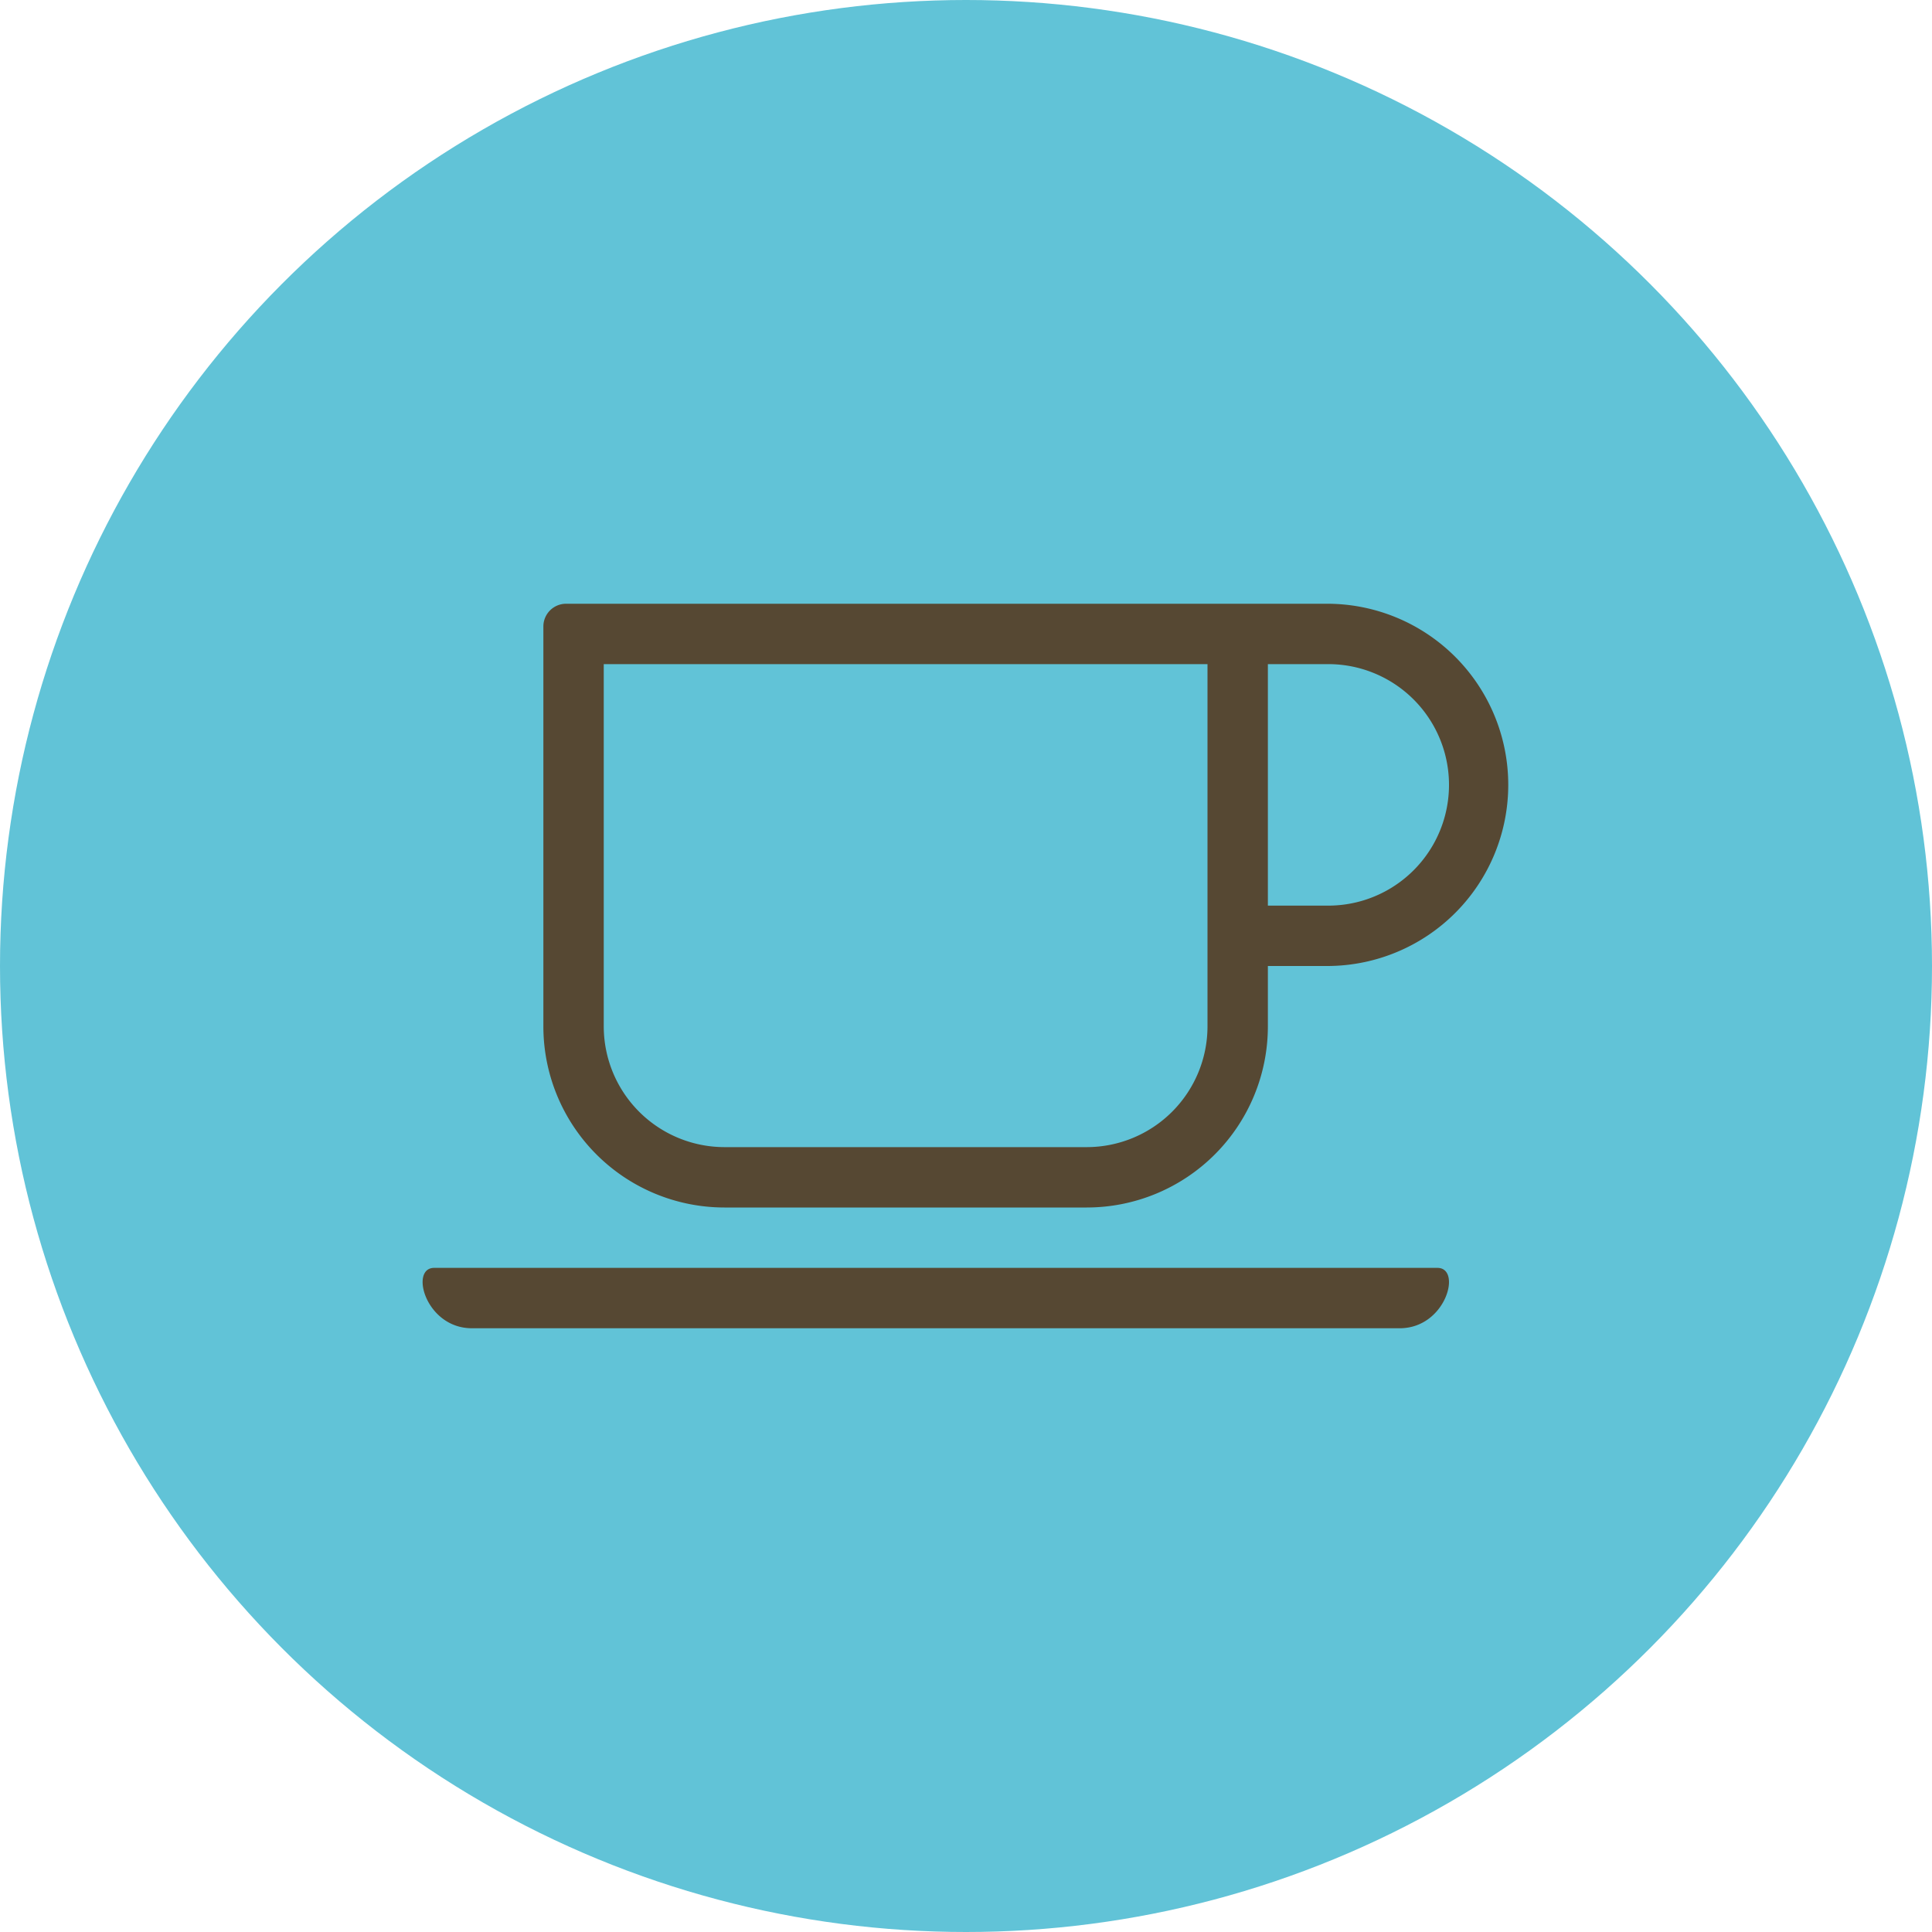
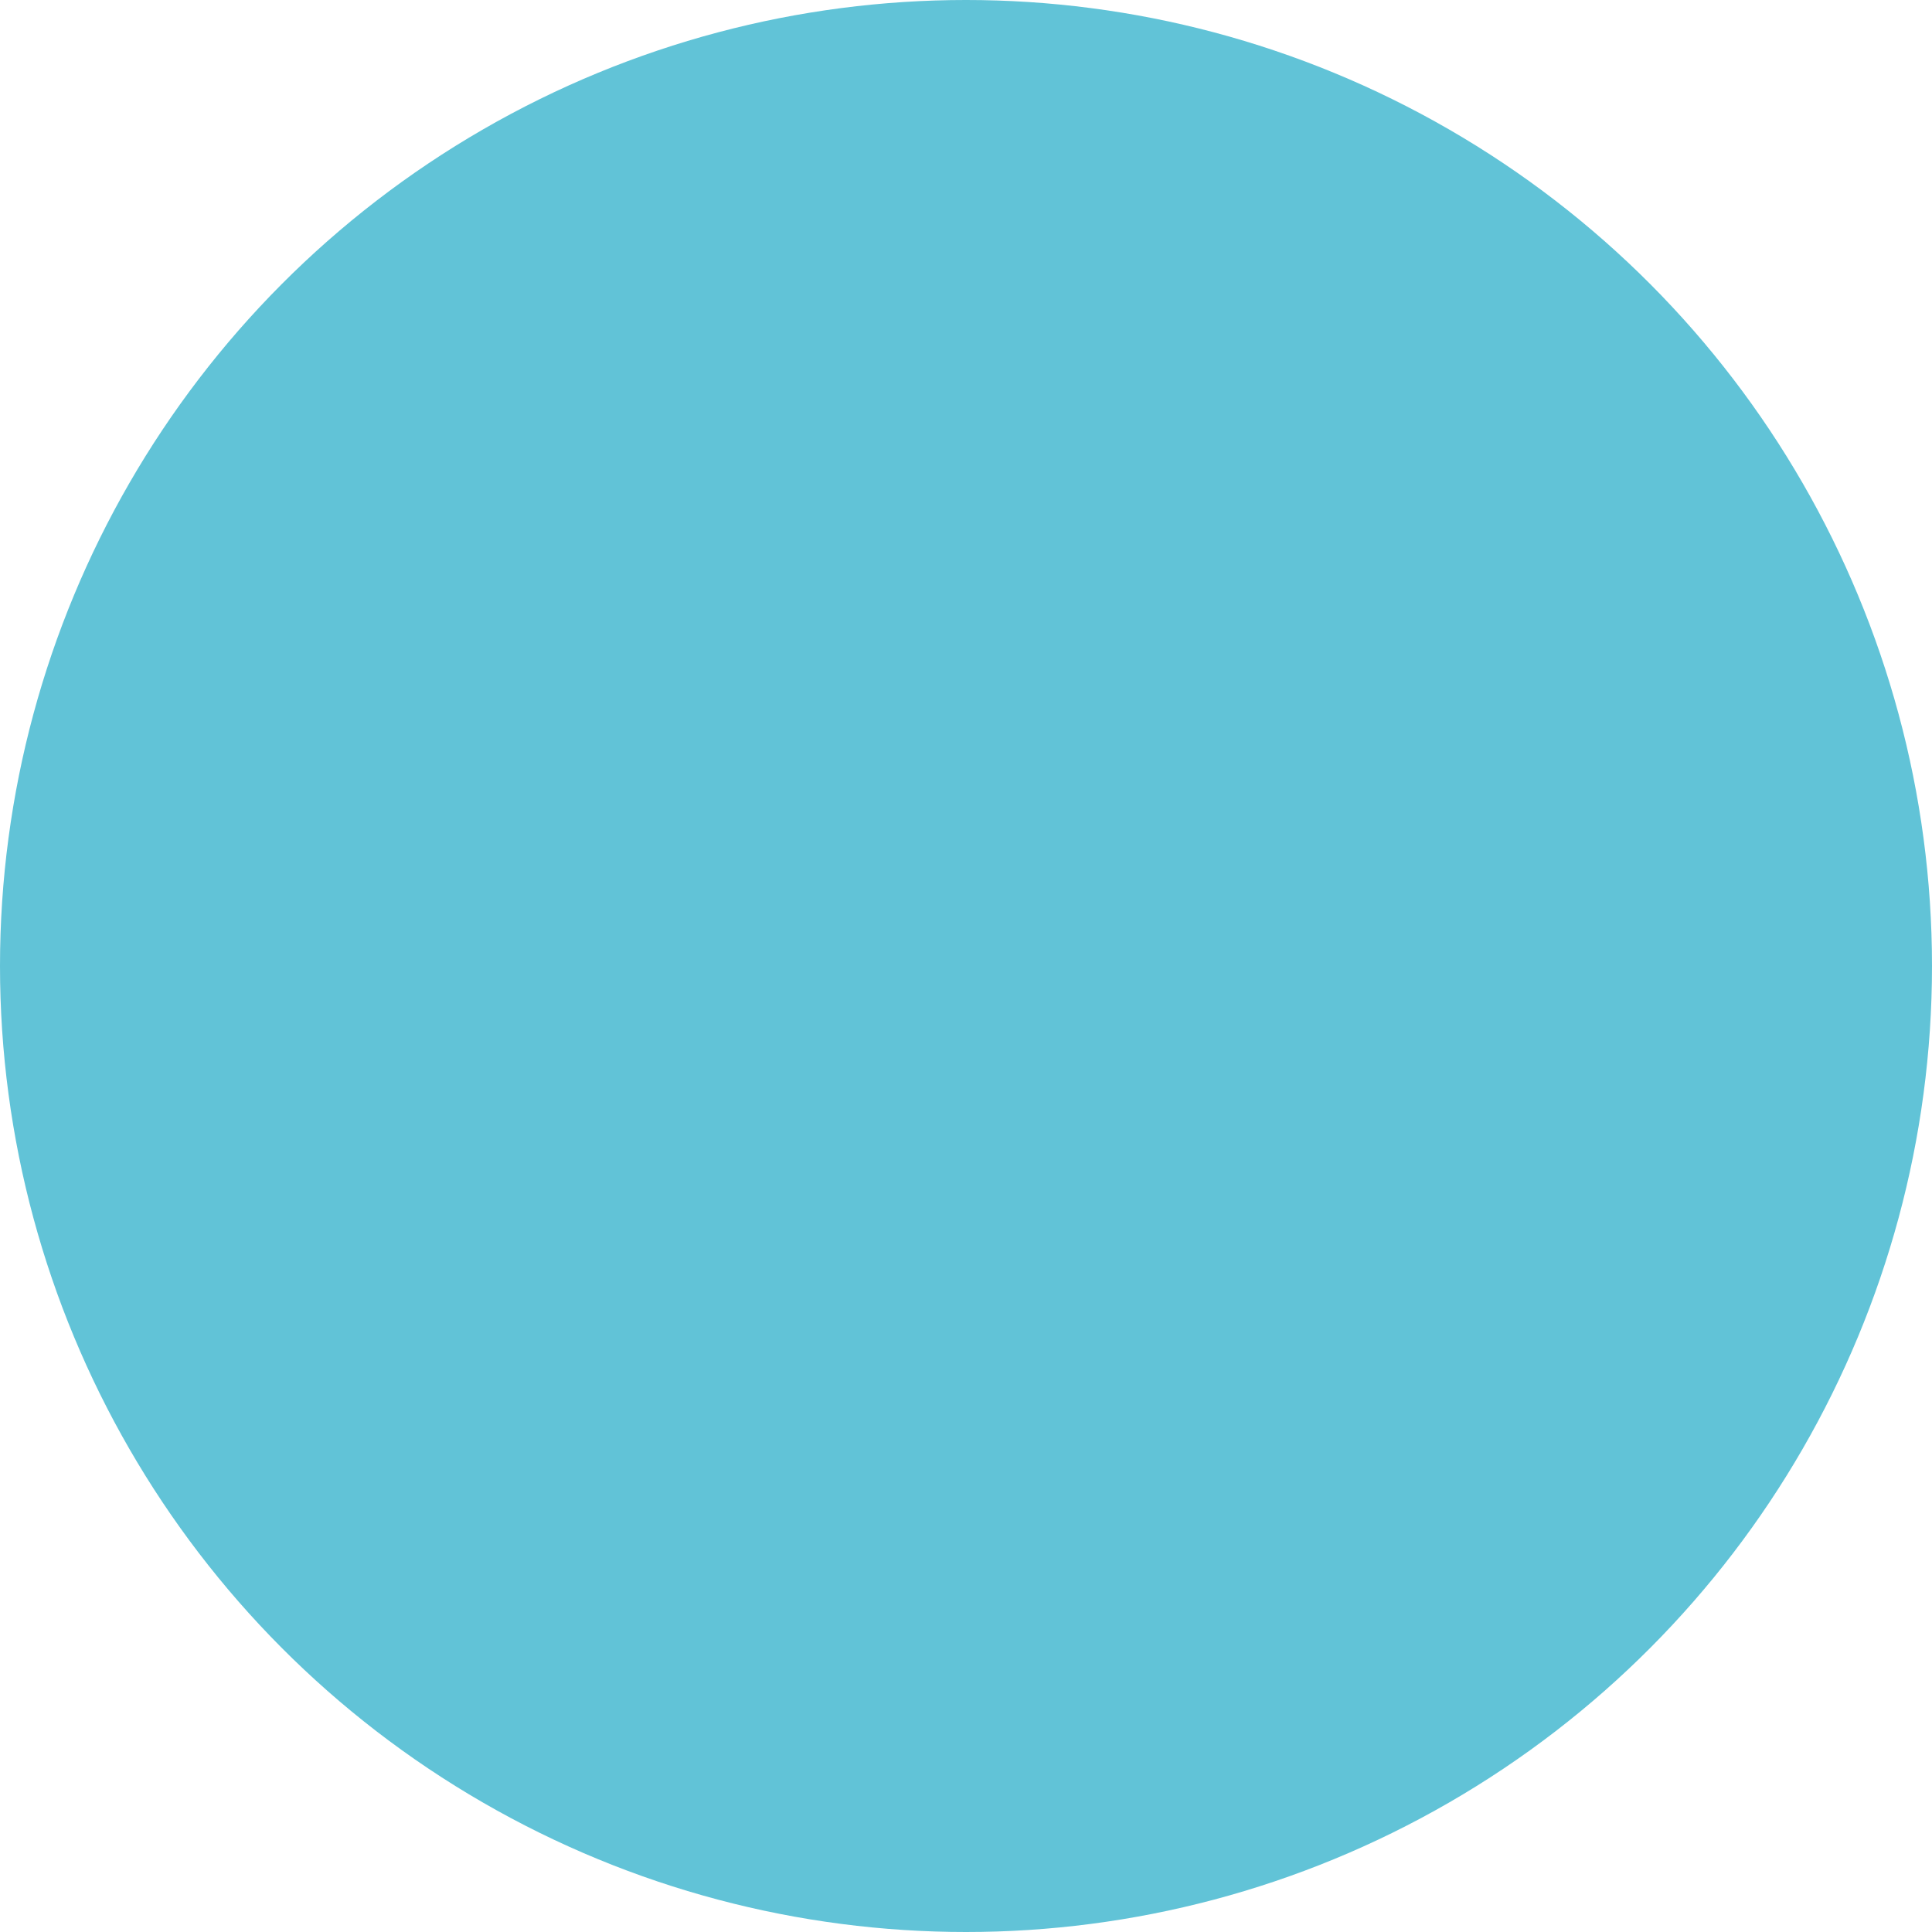
<svg xmlns="http://www.w3.org/2000/svg" width="60" height="60" viewBox="0 0 60 60">
  <defs>
    <style>.cls-1{fill:#61c3d7;}.cls-2{fill:#564833;}</style>
  </defs>
  <g id="Ebene_3" data-name="Ebene 3">
    <circle class="cls-1" cx="30" cy="30" r="30" />
  </g>
  <g id="Ebene_1" data-name="Ebene 1">
-     <path class="cls-2" d="M14.654,41.25c-1.436,0-1.939-1.875-1.172-1.875H44.642c.768,0,.264,1.875-1.172,1.875ZM41.25,30h-1.875v1.875a5.626,5.626,0,0,1-5.625,5.625h-11.25a5.626,5.626,0,0,1-5.625-5.625V19.453A.705.705,0,0,1,17.578,18.75H41.18A5.625,5.625,0,1,1,41.25,30Zm-22.5-9.375v11.25a3.753,3.753,0,0,0,3.75,3.75h11.25a3.753,3.753,0,0,0,3.75-3.75V20.625Zm22.5,0h-1.875v7.5h1.875a3.75,3.75,0,0,0,0-7.5Z" />
-   </g>
+     </g>
</svg>